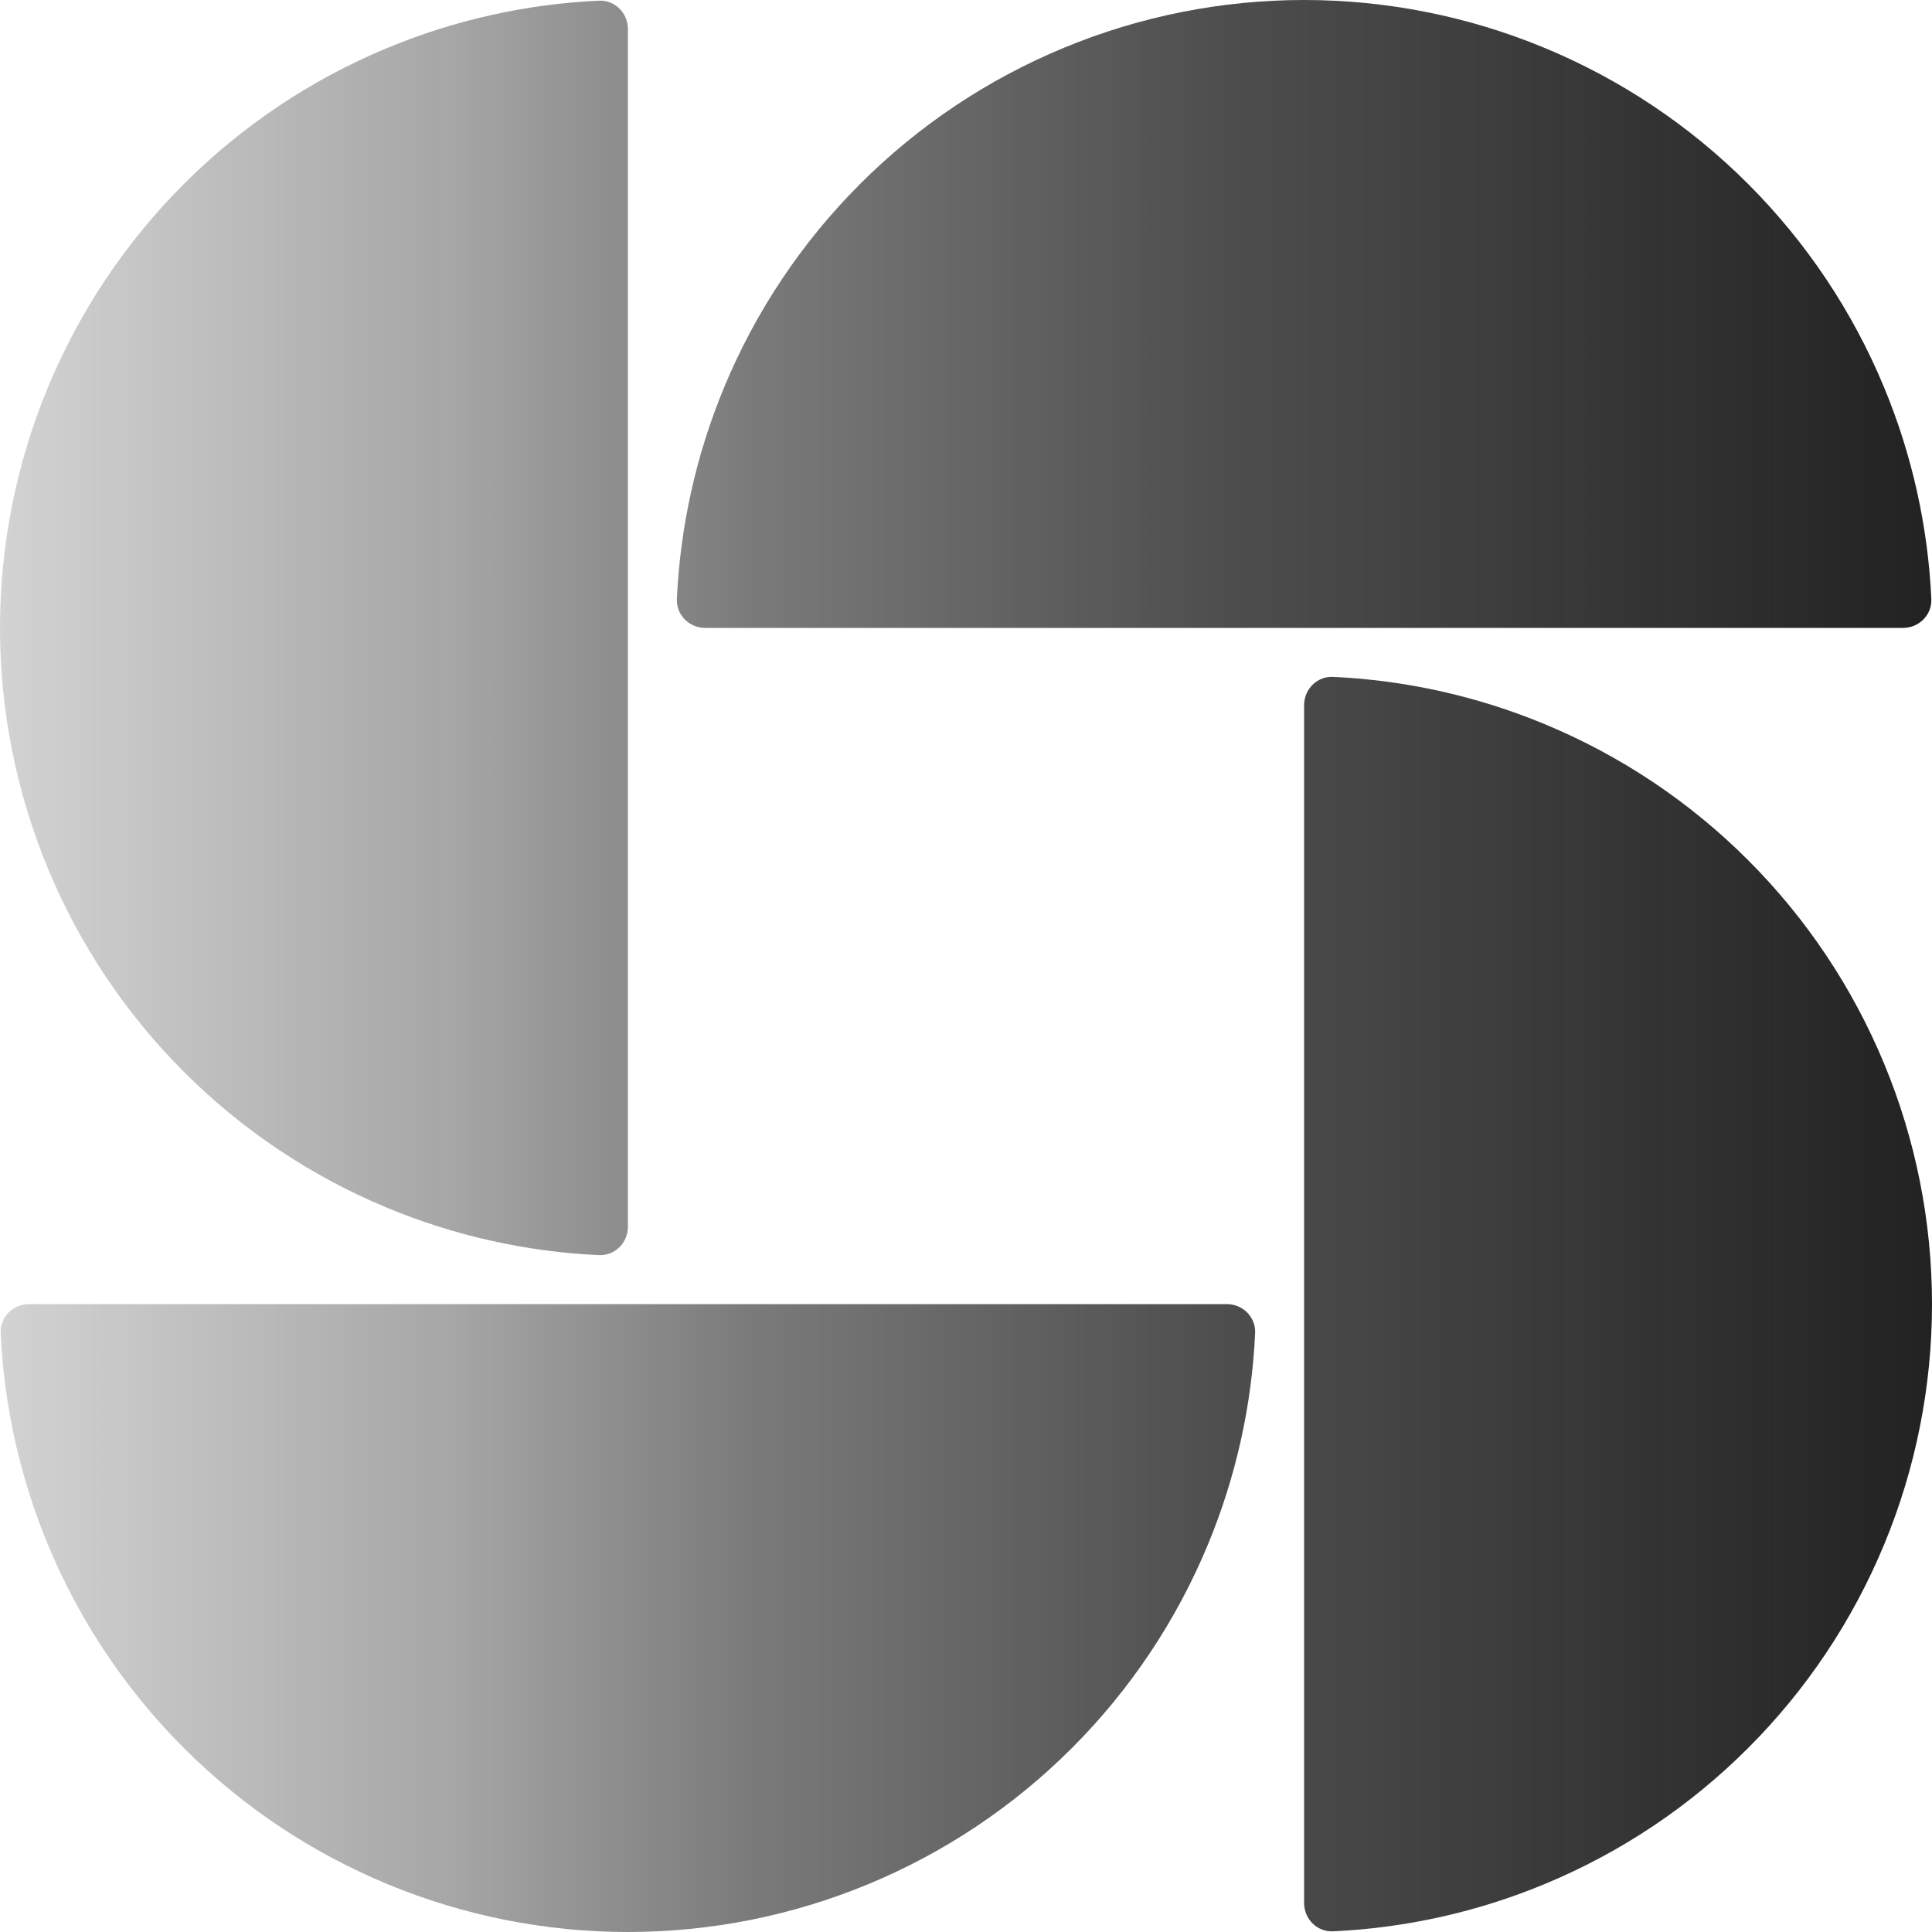
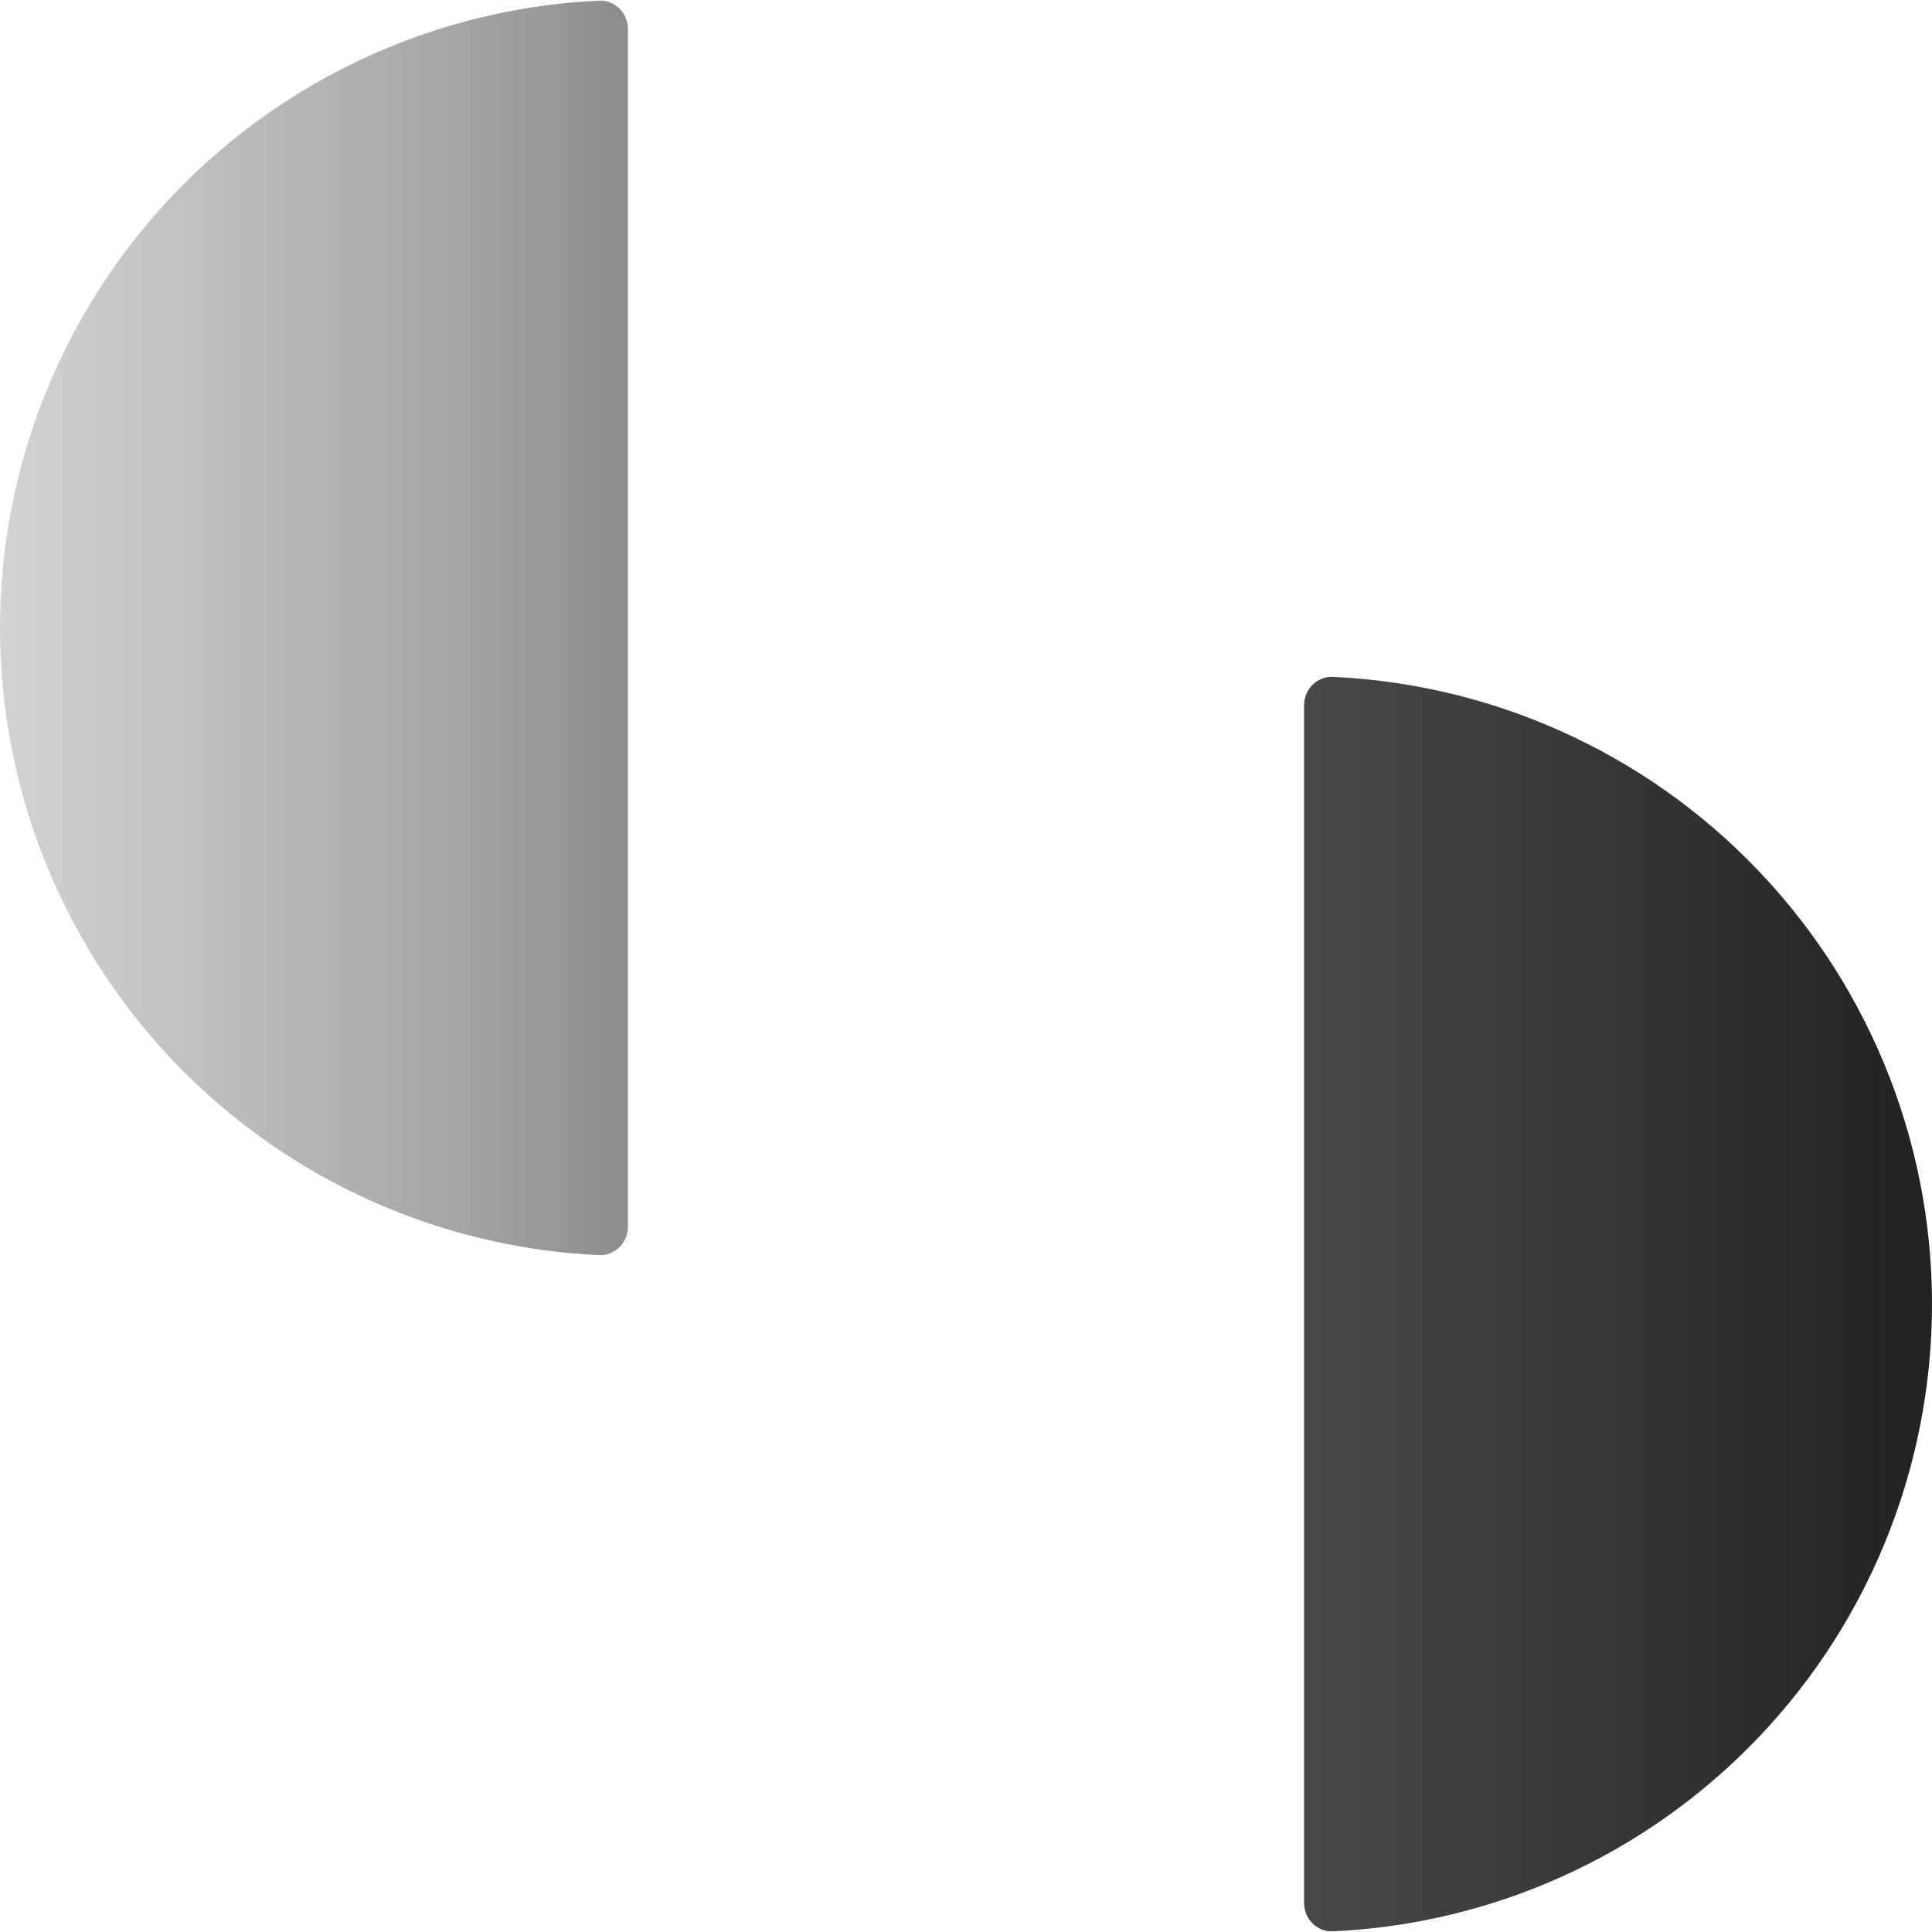
<svg xmlns="http://www.w3.org/2000/svg" width="40" height="40" viewBox="0 0 40 40" fill="none">
  <g clip-path="url(#clip0_523_4090)">
    <path d="M13 0.6C13 0.269 12.731 -0.001 12.4 0.014C10.898 0.083 9.417 0.413 8.025 0.99C6.448 1.643 5.015 2.6 3.808 3.808C2.6 5.015 1.643 6.448 0.99 8.025C0.336 9.602 1.5433e-07 11.293 0 13C-1.54329e-07 14.707 0.336 16.398 0.99 17.975C1.643 19.552 2.6 20.985 3.808 22.192C5.015 23.399 6.448 24.357 8.025 25.01C9.417 25.587 10.898 25.917 12.4 25.986C12.731 26.001 13 25.731 13 25.4L13 0.6Z" fill="url(#paint0_linear_523_4090)" />
-     <path d="M39.4 13C39.731 13 40.001 12.731 39.986 12.4C39.917 10.898 39.587 9.417 39.01 8.025C38.357 6.448 37.4 5.015 36.192 3.808C34.985 2.6 33.552 1.643 31.975 0.99C30.398 0.336 28.707 2.77385e-07 27 0C25.293 -2.77384e-07 23.602 0.336 22.025 0.99C20.448 1.643 19.015 2.6 17.808 3.808C16.6 5.015 15.643 6.448 14.99 8.025C14.413 9.417 14.083 10.898 14.014 12.4C13.998 12.731 14.269 13 14.6 13L39.4 13Z" fill="url(#paint1_linear_523_4090)" />
    <path d="M27 39.4C27 39.731 27.269 40.001 27.6 39.986C29.102 39.917 30.583 39.587 31.975 39.01C33.552 38.357 34.985 37.4 36.192 36.192C37.4 34.985 38.357 33.552 39.01 31.975C39.664 30.398 40 28.707 40 27C40 25.293 39.664 23.602 39.01 22.025C38.357 20.448 37.4 19.015 36.192 17.808C34.985 16.6 33.552 15.643 31.975 14.99C30.583 14.413 29.102 14.083 27.6 14.014C27.269 13.998 27 14.269 27 14.6L27 39.4Z" fill="url(#paint2_linear_523_4090)" />
-     <path d="M0.6 27C0.269 27 -0.001 27.269 0.014 27.6C0.083 29.102 0.413 30.583 0.99 31.975C1.643 33.552 2.6 34.985 3.808 36.192C5.015 37.4 6.448 38.357 8.025 39.01C9.602 39.664 11.293 40 13 40C14.707 40 16.398 39.664 17.975 39.01C19.552 38.357 20.985 37.4 22.192 36.192C23.399 34.985 24.357 33.552 25.01 31.975C25.587 30.583 25.917 29.102 25.986 27.6C26.001 27.269 25.731 27 25.4 27L0.6 27Z" fill="url(#paint3_linear_523_4090)" />
  </g>
  <defs>
    <linearGradient id="paint0_linear_523_4090" x1="40" y1="20" x2="-9.01198e-07" y2="20" gradientUnits="userSpaceOnUse">
      <stop stop-color="#222222" />
      <stop offset="0.37" stop-color="#222222" stop-opacity="0.8" />
      <stop offset="0.611" stop-color="#222222" stop-opacity="0.6" />
      <stop offset="0.769" stop-color="#222222" stop-opacity="0.4" />
      <stop offset="1" stop-color="#222222" stop-opacity="0.2" />
    </linearGradient>
    <linearGradient id="paint1_linear_523_4090" x1="40" y1="20" x2="-9.01198e-07" y2="20" gradientUnits="userSpaceOnUse">
      <stop stop-color="#222222" />
      <stop offset="0.37" stop-color="#222222" stop-opacity="0.8" />
      <stop offset="0.611" stop-color="#222222" stop-opacity="0.6" />
      <stop offset="0.769" stop-color="#222222" stop-opacity="0.4" />
      <stop offset="1" stop-color="#222222" stop-opacity="0.2" />
    </linearGradient>
    <linearGradient id="paint2_linear_523_4090" x1="40" y1="20" x2="-9.01198e-07" y2="20" gradientUnits="userSpaceOnUse">
      <stop stop-color="#222222" />
      <stop offset="0.37" stop-color="#222222" stop-opacity="0.8" />
      <stop offset="0.611" stop-color="#222222" stop-opacity="0.6" />
      <stop offset="0.769" stop-color="#222222" stop-opacity="0.4" />
      <stop offset="1" stop-color="#222222" stop-opacity="0.2" />
    </linearGradient>
    <linearGradient id="paint3_linear_523_4090" x1="40" y1="20" x2="-9.01198e-07" y2="20" gradientUnits="userSpaceOnUse">
      <stop stop-color="#222222" />
      <stop offset="0.37" stop-color="#222222" stop-opacity="0.8" />
      <stop offset="0.611" stop-color="#222222" stop-opacity="0.6" />
      <stop offset="0.769" stop-color="#222222" stop-opacity="0.4" />
      <stop offset="1" stop-color="#222222" stop-opacity="0.2" />
    </linearGradient>
    <clipPath id="clip0_523_4090">
      <rect width="40" height="40" fill="white" />
    </clipPath>
  </defs>
</svg>